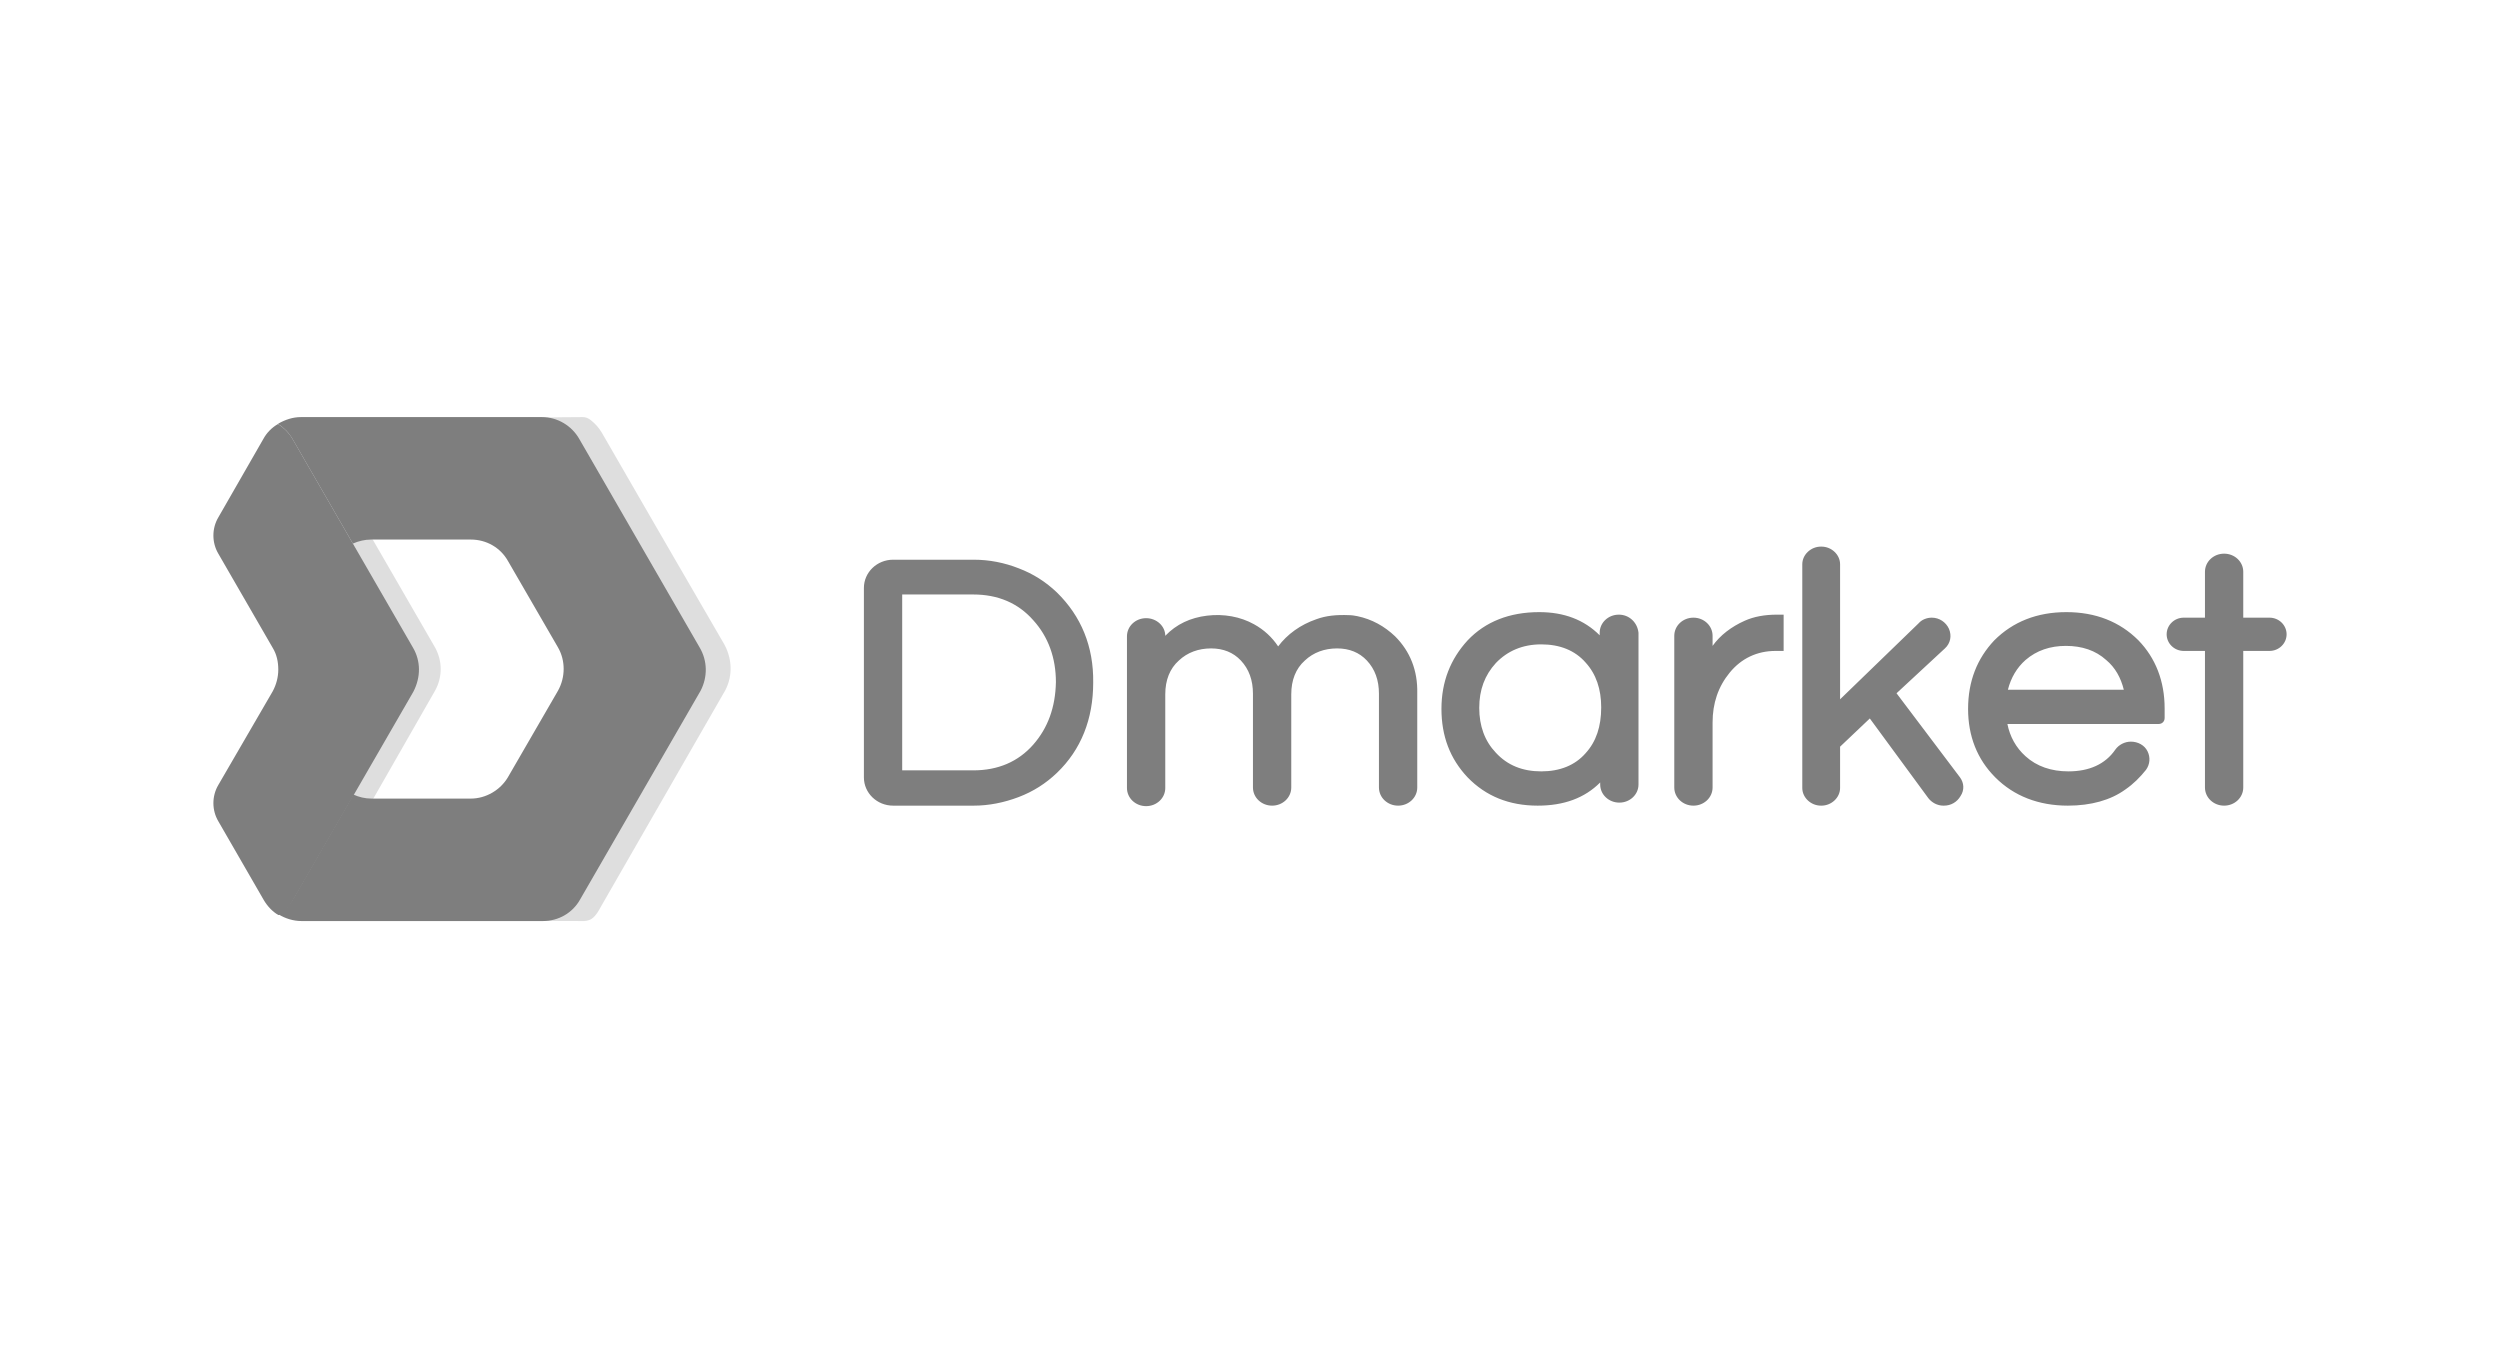
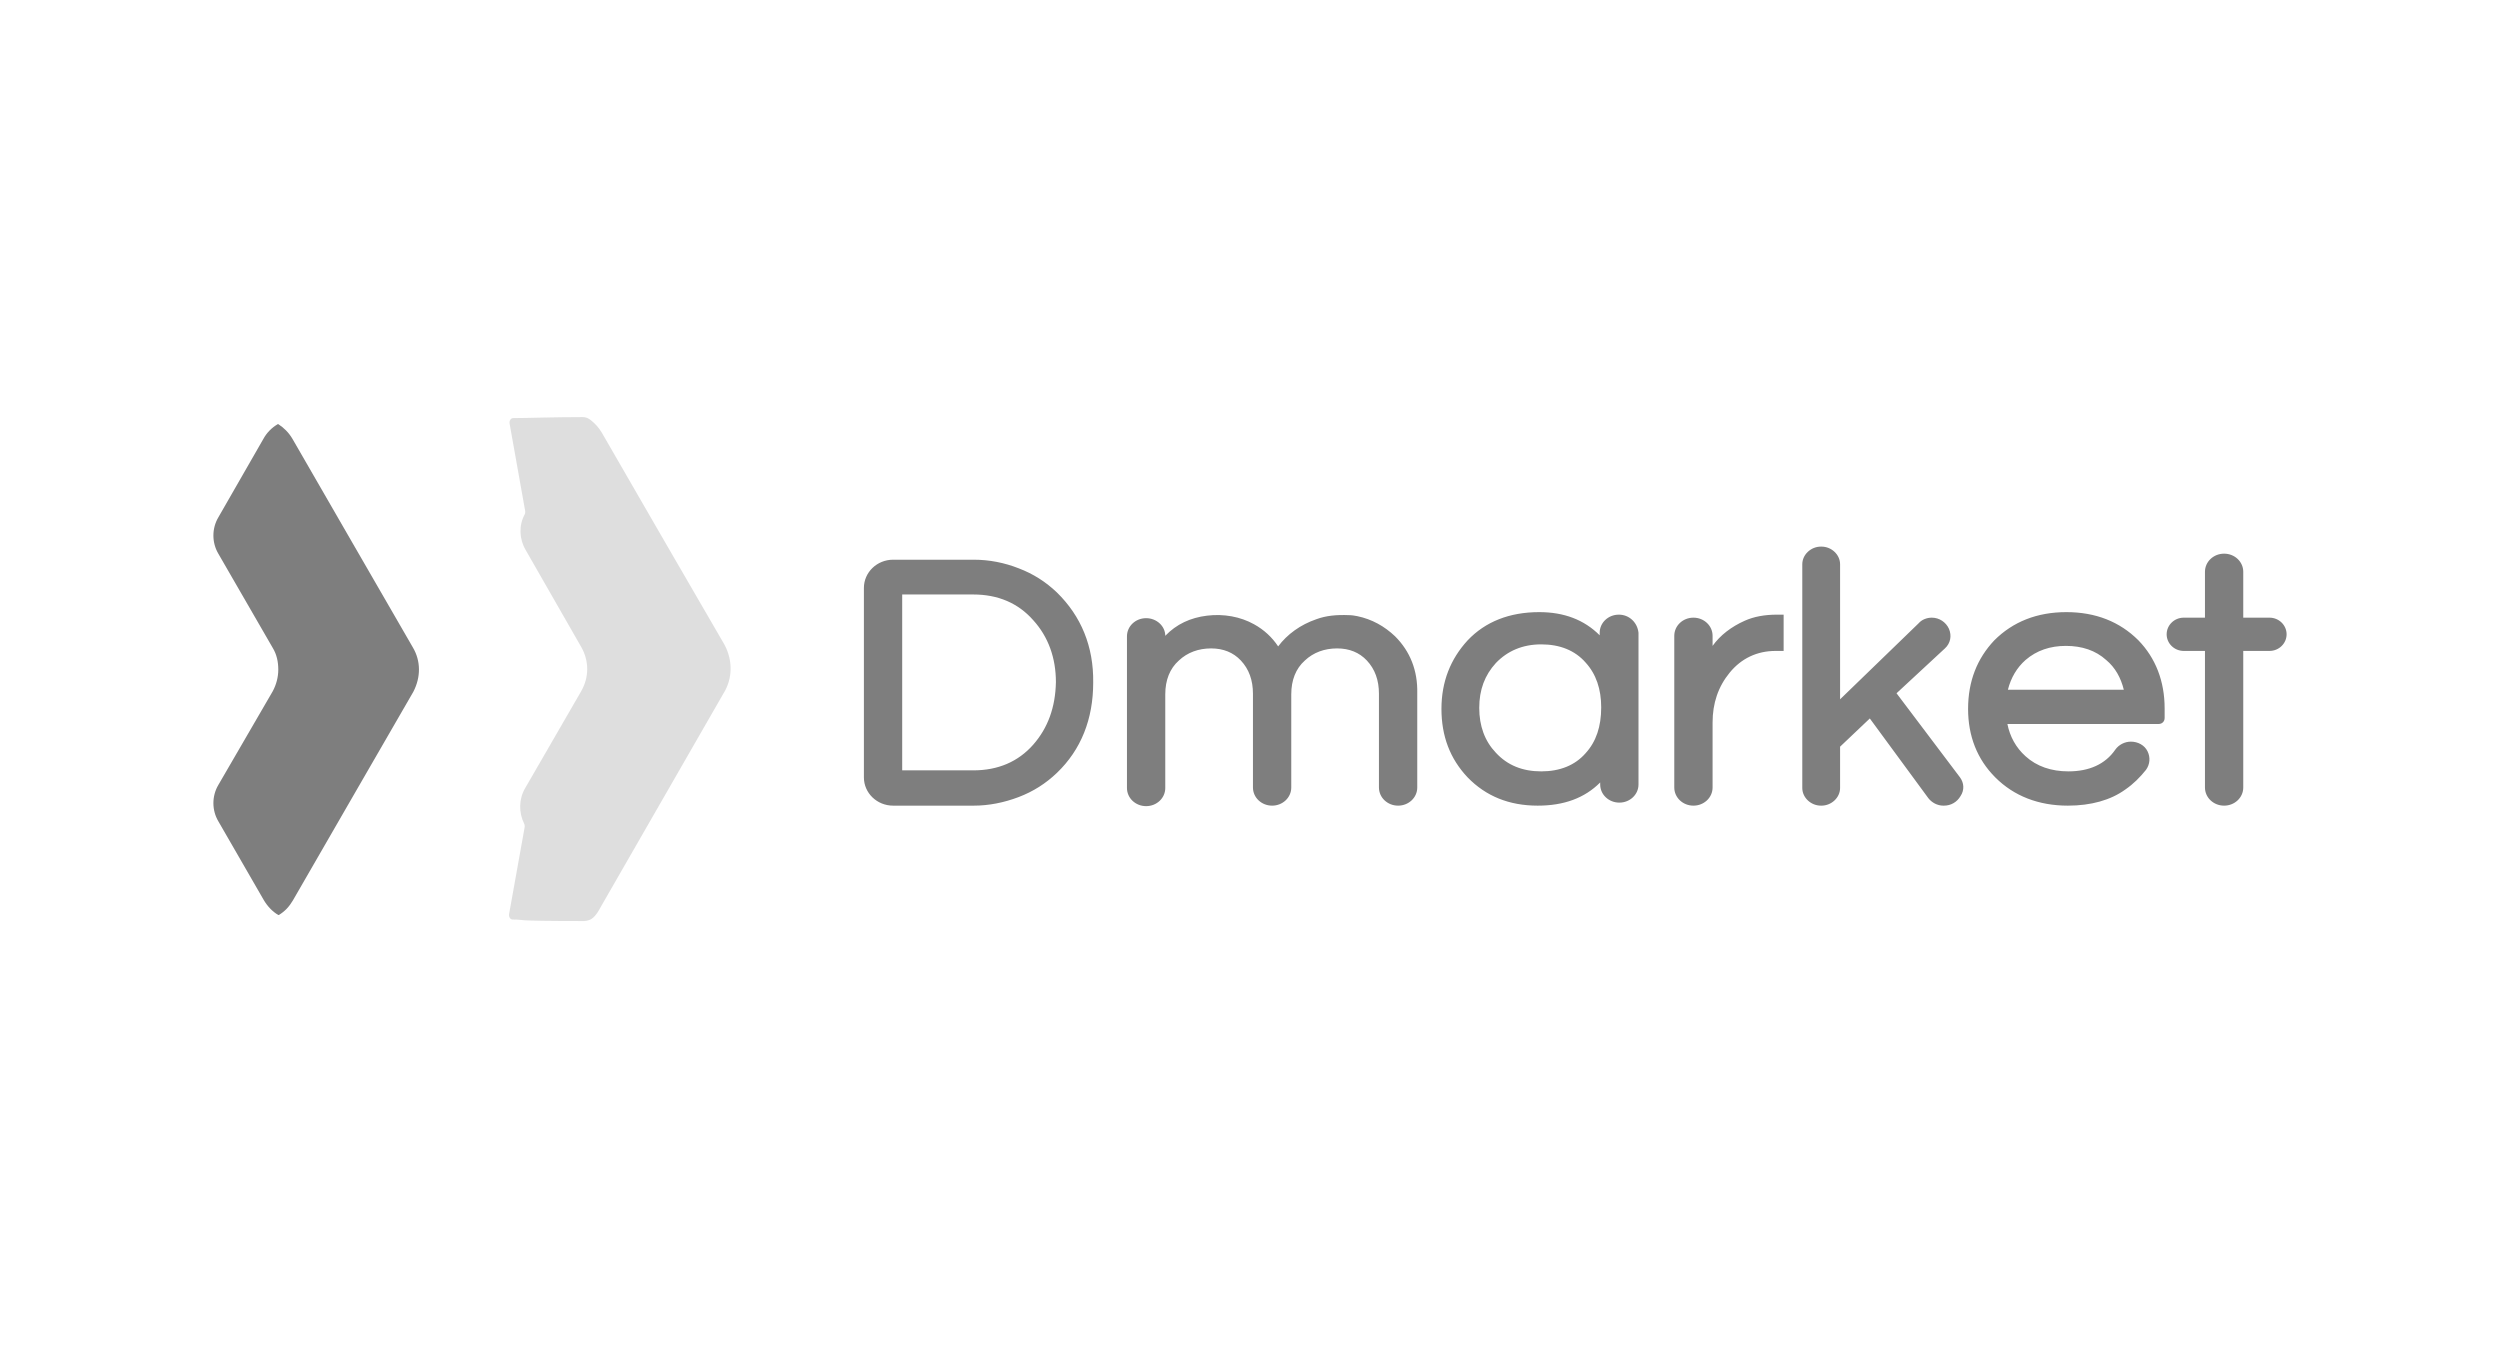
<svg xmlns="http://www.w3.org/2000/svg" width="247" height="133" viewBox="0 0 247 133" fill="none">
  <mask id="mask0_2039_3576" style="mask-type:alpha" maskUnits="userSpaceOnUse" x="0" y="0" width="247" height="133">
    <rect width="247" height="133" fill="#D9D9D9" />
  </mask>
  <g mask="url(#mask0_2039_3576)">
-     <path opacity="0.25" d="M42.98 63.963L37.055 53.706L31.03 43.349C30.682 42.752 30.184 42.254 29.636 41.905H29.586C28.989 42.254 28.491 42.752 28.142 43.399L23.661 51.167C23.014 52.262 23.014 53.656 23.661 54.752L29.038 64.063C29.437 64.71 29.586 65.457 29.586 66.204C29.586 66.951 29.387 67.698 29.038 68.345L23.711 77.556C23.064 78.652 23.064 80.046 23.711 81.141L28.192 88.909C28.541 89.507 29.038 90.054 29.636 90.403H29.686C30.283 90.054 30.732 89.556 31.08 88.959L37.055 78.602L42.98 68.245C43.727 66.901 43.727 65.308 42.98 63.963Z" fill="#7E7E7E" />
    <path opacity="0.25" d="M71.561 63.664L65.585 53.358L59.461 42.752C59.162 42.254 58.814 41.855 58.366 41.507C58.117 41.308 57.868 41.208 57.569 41.208C54.432 41.208 52.291 41.308 50.698 41.308C50.449 41.308 50.299 41.607 50.349 41.855L51.893 50.519C51.893 50.619 51.893 50.718 51.843 50.818C51.245 51.913 51.295 53.258 51.943 54.353L57.42 63.913C57.818 64.611 58.017 65.357 58.017 66.104C58.017 66.851 57.818 67.598 57.42 68.295L51.893 77.855C51.245 78.951 51.245 80.295 51.793 81.39C51.843 81.49 51.843 81.59 51.843 81.689L50.299 90.303C50.249 90.552 50.399 90.851 50.648 90.851C52.092 90.851 50.05 91 57.718 91C57.868 91 58.067 90.951 58.216 90.901C58.764 90.701 59.112 90.054 59.411 89.507L65.536 78.851L71.461 68.544C72.407 67.05 72.407 65.208 71.561 63.664Z" fill="#7E7E7E" />
-     <path d="M69.121 63.963L57.221 43.349C56.474 42.055 55.079 41.208 53.536 41.208H29.735C28.939 41.208 28.192 41.457 27.495 41.855V41.905C28.042 42.254 28.54 42.752 28.889 43.349L34.864 53.706C35.412 53.457 36.059 53.308 36.656 53.308H46.515C48.059 53.308 49.453 54.104 50.2 55.449L55.129 63.963C55.876 65.258 55.876 66.901 55.129 68.245L50.2 76.76C49.453 78.054 48.009 78.901 46.515 78.901H36.706C36.059 78.901 35.461 78.751 34.914 78.502L28.939 88.859C28.59 89.457 28.092 89.955 27.544 90.303V90.353C28.192 90.751 28.988 91 29.785 91H53.635C55.179 91 56.573 90.204 57.32 88.859L69.22 68.245C69.917 66.901 69.917 65.308 69.121 63.963Z" fill="#7E7E7E" />
    <path d="M40.789 63.963L34.864 53.706L28.889 43.349C28.54 42.752 28.042 42.254 27.495 41.905H27.445C26.847 42.254 26.349 42.752 26.001 43.399L21.57 51.117C20.922 52.212 20.922 53.606 21.57 54.702L26.947 64.013C27.345 64.66 27.495 65.407 27.495 66.154C27.495 66.901 27.296 67.648 26.947 68.295L21.57 77.556C20.922 78.652 20.922 80.046 21.57 81.141L26.051 88.909C26.399 89.507 26.897 90.054 27.495 90.403H27.544C28.142 90.054 28.59 89.556 28.939 88.959L34.914 78.602L40.839 68.345C41.586 66.901 41.586 65.308 40.789 63.963Z" fill="#7E7E7E" />
    <path d="M104.423 58.536C103.328 57.49 102.083 56.693 100.639 56.146C99.245 55.598 97.751 55.299 96.208 55.299H88.241C86.648 55.299 85.353 56.544 85.353 58.088V76.809C85.353 78.353 86.648 79.598 88.241 79.598H96.208C97.701 79.598 99.195 79.299 100.639 78.751C102.083 78.204 103.328 77.407 104.423 76.361C106.813 74.071 108.008 71.034 108.008 67.448C108.058 63.864 106.813 60.876 104.423 58.536ZM102.083 73.573C100.589 75.266 98.598 76.112 96.158 76.112H89.137V58.735H96.158C98.598 58.735 100.589 59.581 102.083 61.274C103.577 62.917 104.324 65.009 104.324 67.399C104.274 69.888 103.527 71.93 102.083 73.573ZM137.834 62.868C136.788 61.872 135.543 61.175 134.099 60.876C133.85 60.826 133.552 60.776 133.253 60.776C132.058 60.727 131.012 60.826 130.066 61.175C128.473 61.722 127.178 62.669 126.282 63.864C125.685 62.967 124.888 62.22 123.892 61.673C122.548 60.926 120.905 60.627 119.261 60.826C117.618 61.025 116.224 61.673 115.129 62.818C115.129 61.872 114.282 61.075 113.237 61.075C112.191 61.075 111.344 61.872 111.344 62.868V77.855C111.344 78.851 112.191 79.647 113.237 79.647C114.282 79.647 115.129 78.851 115.129 77.855V68.594C115.129 67.2 115.577 66.054 116.473 65.258C117.32 64.461 118.415 64.063 119.66 64.063C120.855 64.063 121.851 64.461 122.597 65.258C123.394 66.104 123.792 67.2 123.792 68.544V77.805C123.792 78.801 124.639 79.598 125.685 79.598C126.73 79.598 127.577 78.801 127.577 77.805V68.594C127.577 67.2 128.025 66.054 128.921 65.258C129.768 64.461 130.863 64.063 132.108 64.063C133.303 64.063 134.299 64.461 135.045 65.258C135.842 66.104 136.24 67.2 136.24 68.544V77.805C136.24 78.801 137.087 79.598 138.133 79.598C139.178 79.598 140.025 78.801 140.025 77.805V68.494C140.074 66.254 139.328 64.361 137.834 62.868ZM159.941 60.727C158.896 60.727 158.049 61.523 158.049 62.519V62.768C156.506 61.224 154.514 60.478 152.074 60.478C149.137 60.478 146.747 61.424 145.004 63.266C143.311 65.108 142.415 67.349 142.415 70.038C142.415 72.726 143.261 74.967 145.004 76.809C146.796 78.652 149.087 79.598 151.925 79.598C154.514 79.598 156.556 78.851 158.099 77.307V77.507C158.099 78.502 158.946 79.299 159.991 79.299C161.037 79.299 161.883 78.502 161.883 77.507V62.519C161.784 61.523 160.987 60.727 159.941 60.727ZM156.655 74.419C155.61 75.614 154.116 76.212 152.274 76.212C150.431 76.212 148.937 75.614 147.792 74.37C146.697 73.224 146.149 71.731 146.149 69.938C146.149 68.146 146.697 66.702 147.792 65.507C148.937 64.312 150.431 63.664 152.274 63.664C154.116 63.664 155.61 64.262 156.655 65.457C157.701 66.602 158.199 68.096 158.199 69.888C158.199 71.78 157.701 73.274 156.655 74.419ZM175.576 60.727C174.331 60.727 173.286 60.926 172.39 61.324C171.045 61.922 169.95 62.768 169.203 63.814V62.818C169.203 61.822 168.356 61.025 167.311 61.025C166.265 61.025 165.419 61.822 165.419 62.818V77.805C165.419 78.801 166.265 79.598 167.311 79.598C168.356 79.598 169.203 78.801 169.203 77.805V71.382C169.203 69.49 169.751 67.847 170.896 66.453C172.041 65.058 173.585 64.312 175.427 64.312H176.223V60.727H175.576ZM193.651 76.809L187.377 68.494L192.157 64.063C192.705 63.565 192.854 62.818 192.555 62.121C192.257 61.473 191.609 61.025 190.862 61.025C190.364 61.025 189.867 61.224 189.568 61.573L181.8 69.092V55.747C181.8 54.801 180.954 54.005 179.958 54.005H179.908C178.912 54.005 178.066 54.801 178.066 55.747V77.855C178.066 78.801 178.912 79.598 179.908 79.598H179.958C180.954 79.598 181.8 78.801 181.8 77.855V73.772L184.738 70.984L190.514 78.851C190.862 79.299 191.41 79.598 192.008 79.598H192.057C192.754 79.598 193.352 79.249 193.701 78.652C194.099 78.054 194.049 77.357 193.651 76.809ZM211.277 63.266C209.435 61.424 207.045 60.478 204.157 60.478C201.269 60.478 198.879 61.424 197.037 63.266C195.344 65.058 194.447 67.299 194.447 70.038C194.447 72.726 195.344 75.017 197.136 76.809C198.978 78.652 201.418 79.598 204.306 79.598C206.597 79.598 208.539 79.05 209.982 78.004C210.779 77.457 211.426 76.809 212.024 76.062C212.422 75.515 212.472 74.818 212.173 74.22C211.875 73.623 211.227 73.274 210.53 73.274C209.933 73.274 209.335 73.573 208.987 74.071C207.991 75.515 206.397 76.212 204.356 76.212C202.663 76.212 201.219 75.714 200.124 74.718C199.178 73.872 198.58 72.776 198.331 71.531H213.269C213.617 71.531 213.866 71.282 213.866 70.934V69.988C213.866 67.299 212.97 65.009 211.277 63.266ZM198.381 68.146C198.68 66.951 199.277 65.955 200.124 65.208C201.219 64.262 202.563 63.814 204.107 63.814C205.7 63.814 207.045 64.262 208.09 65.208C208.987 65.955 209.534 66.951 209.833 68.146H198.381ZM224.223 61.025H221.634V56.494C221.634 55.498 220.787 54.702 219.742 54.702C218.696 54.702 217.85 55.498 217.85 56.494V61.025H215.758C214.812 61.025 214.065 61.772 214.065 62.669C214.065 63.565 214.812 64.312 215.758 64.312H217.85V77.805C217.85 78.801 218.696 79.598 219.742 79.598C220.787 79.598 221.634 78.801 221.634 77.805V64.312H224.223C225.169 64.312 225.916 63.565 225.916 62.669C225.916 61.772 225.169 61.025 224.223 61.025Z" fill="#7E7E7E" />
  </g>
</svg>